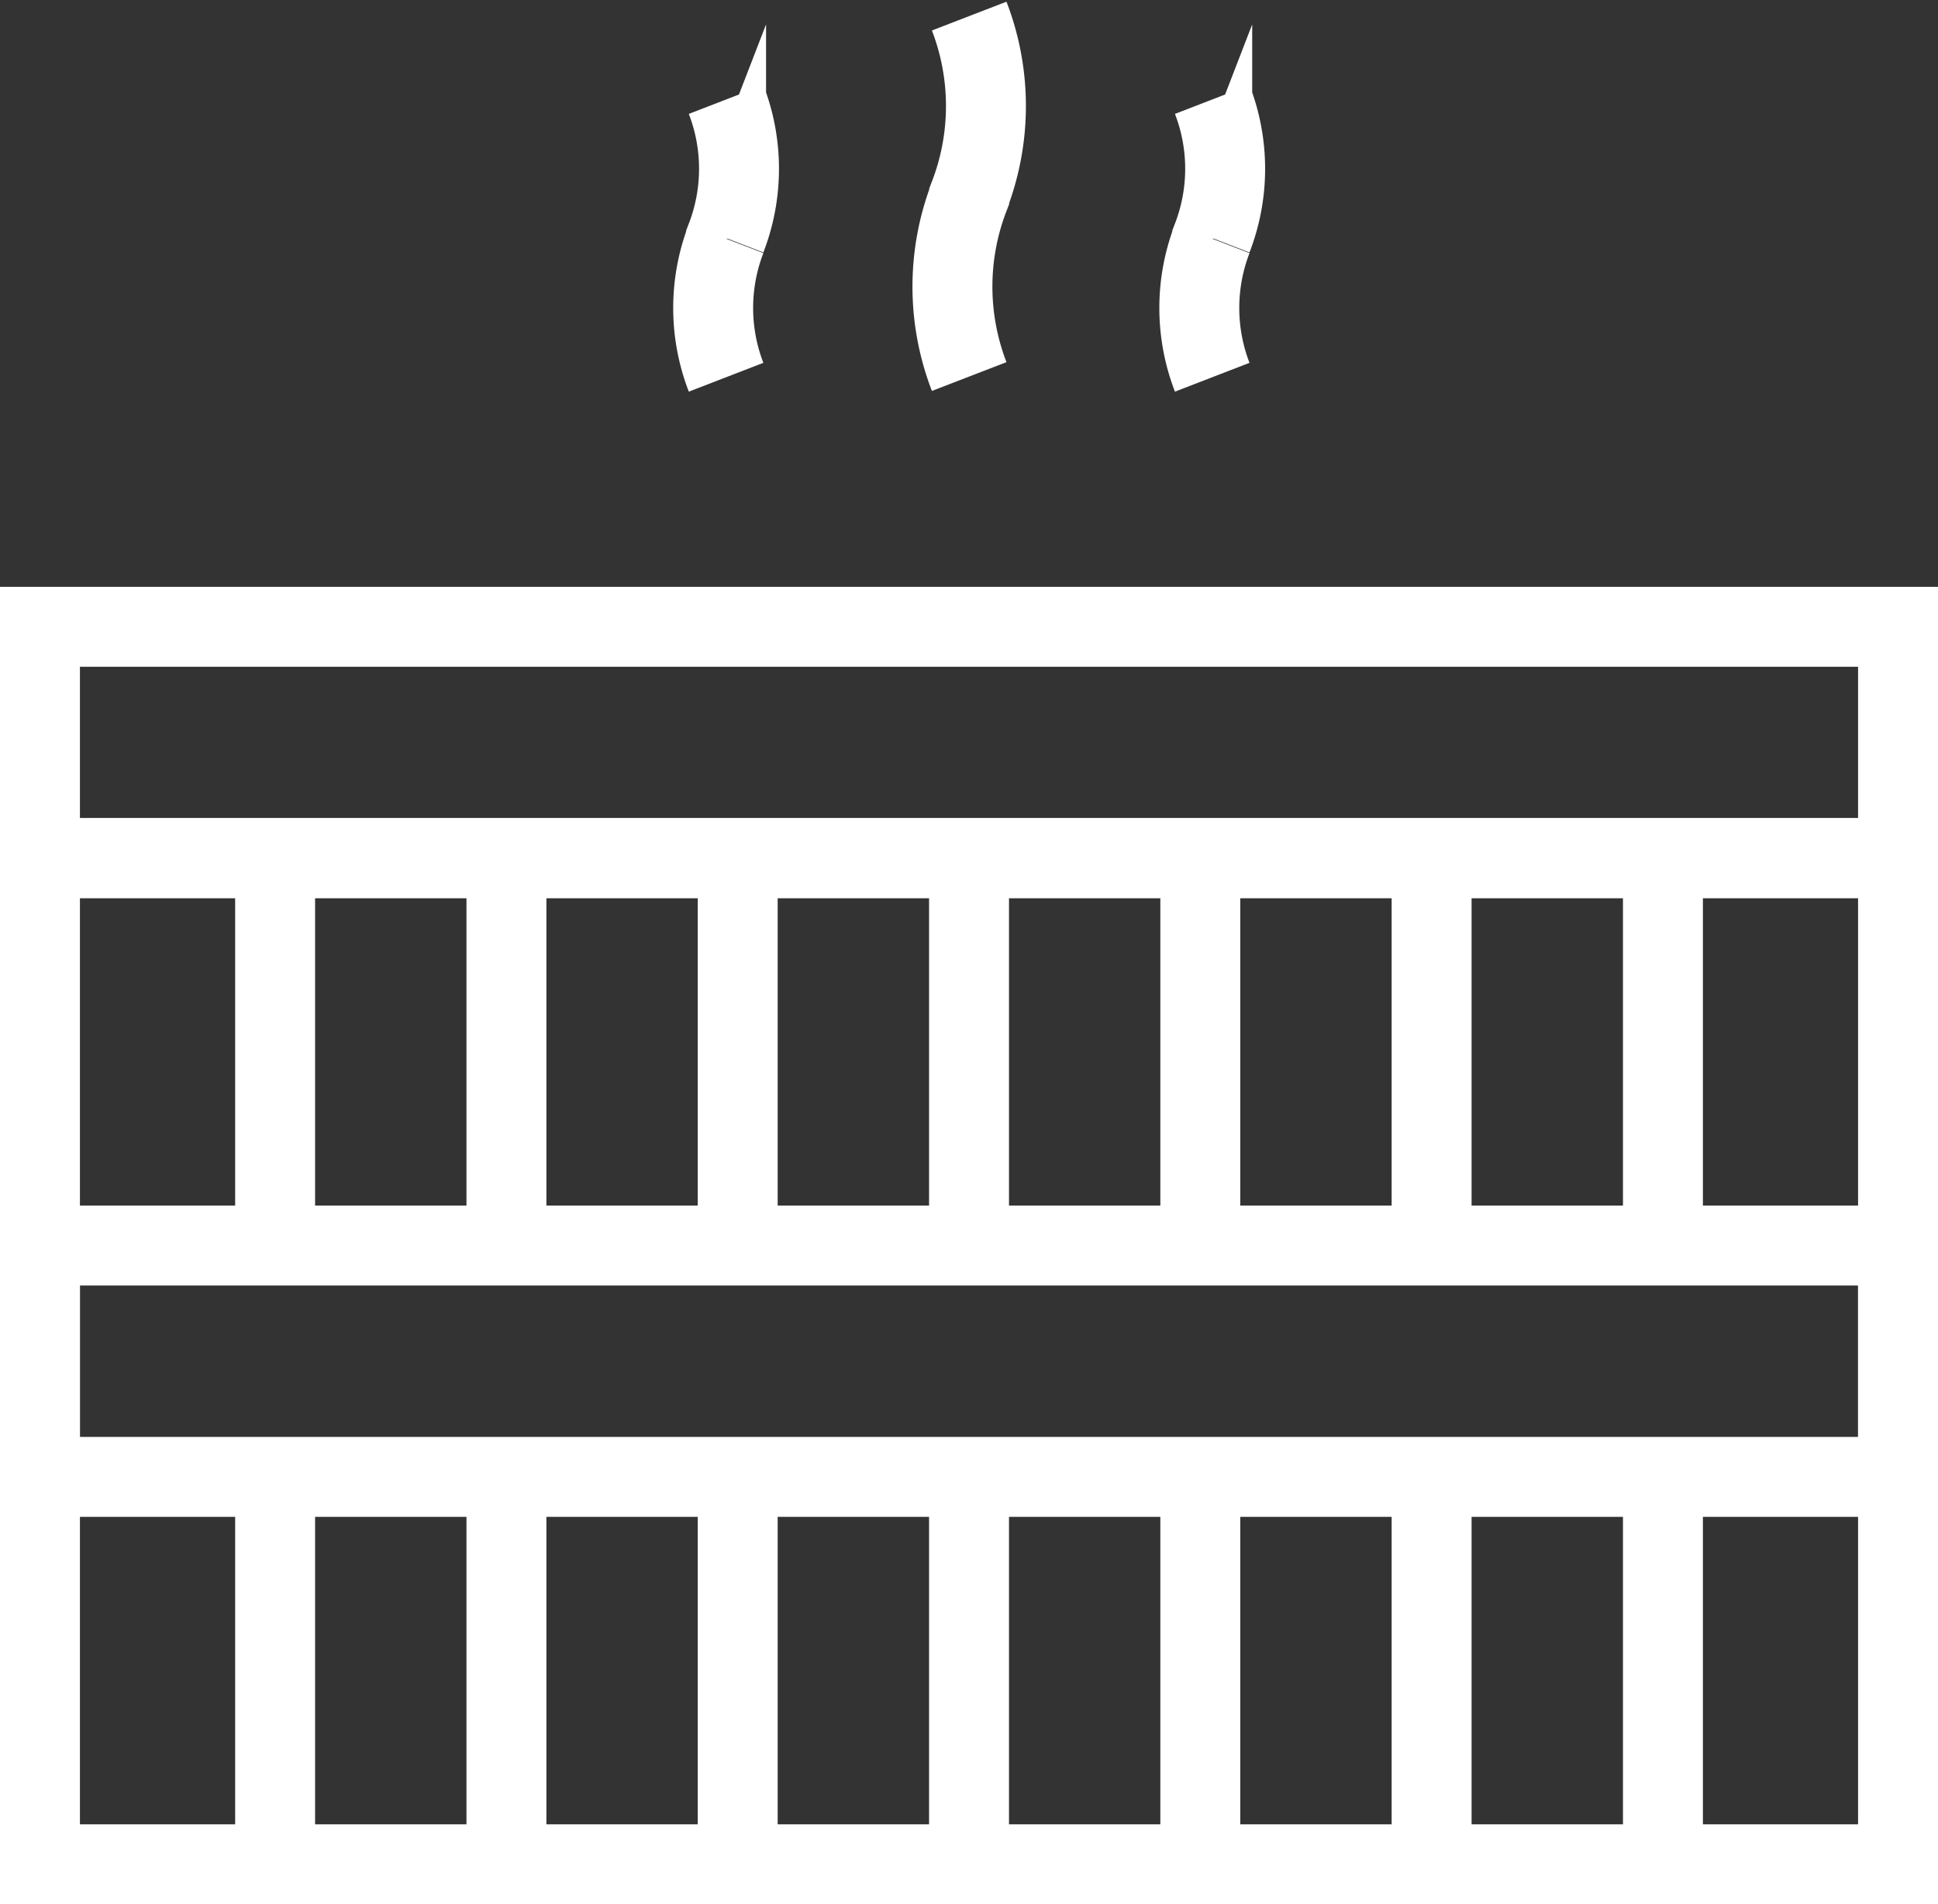
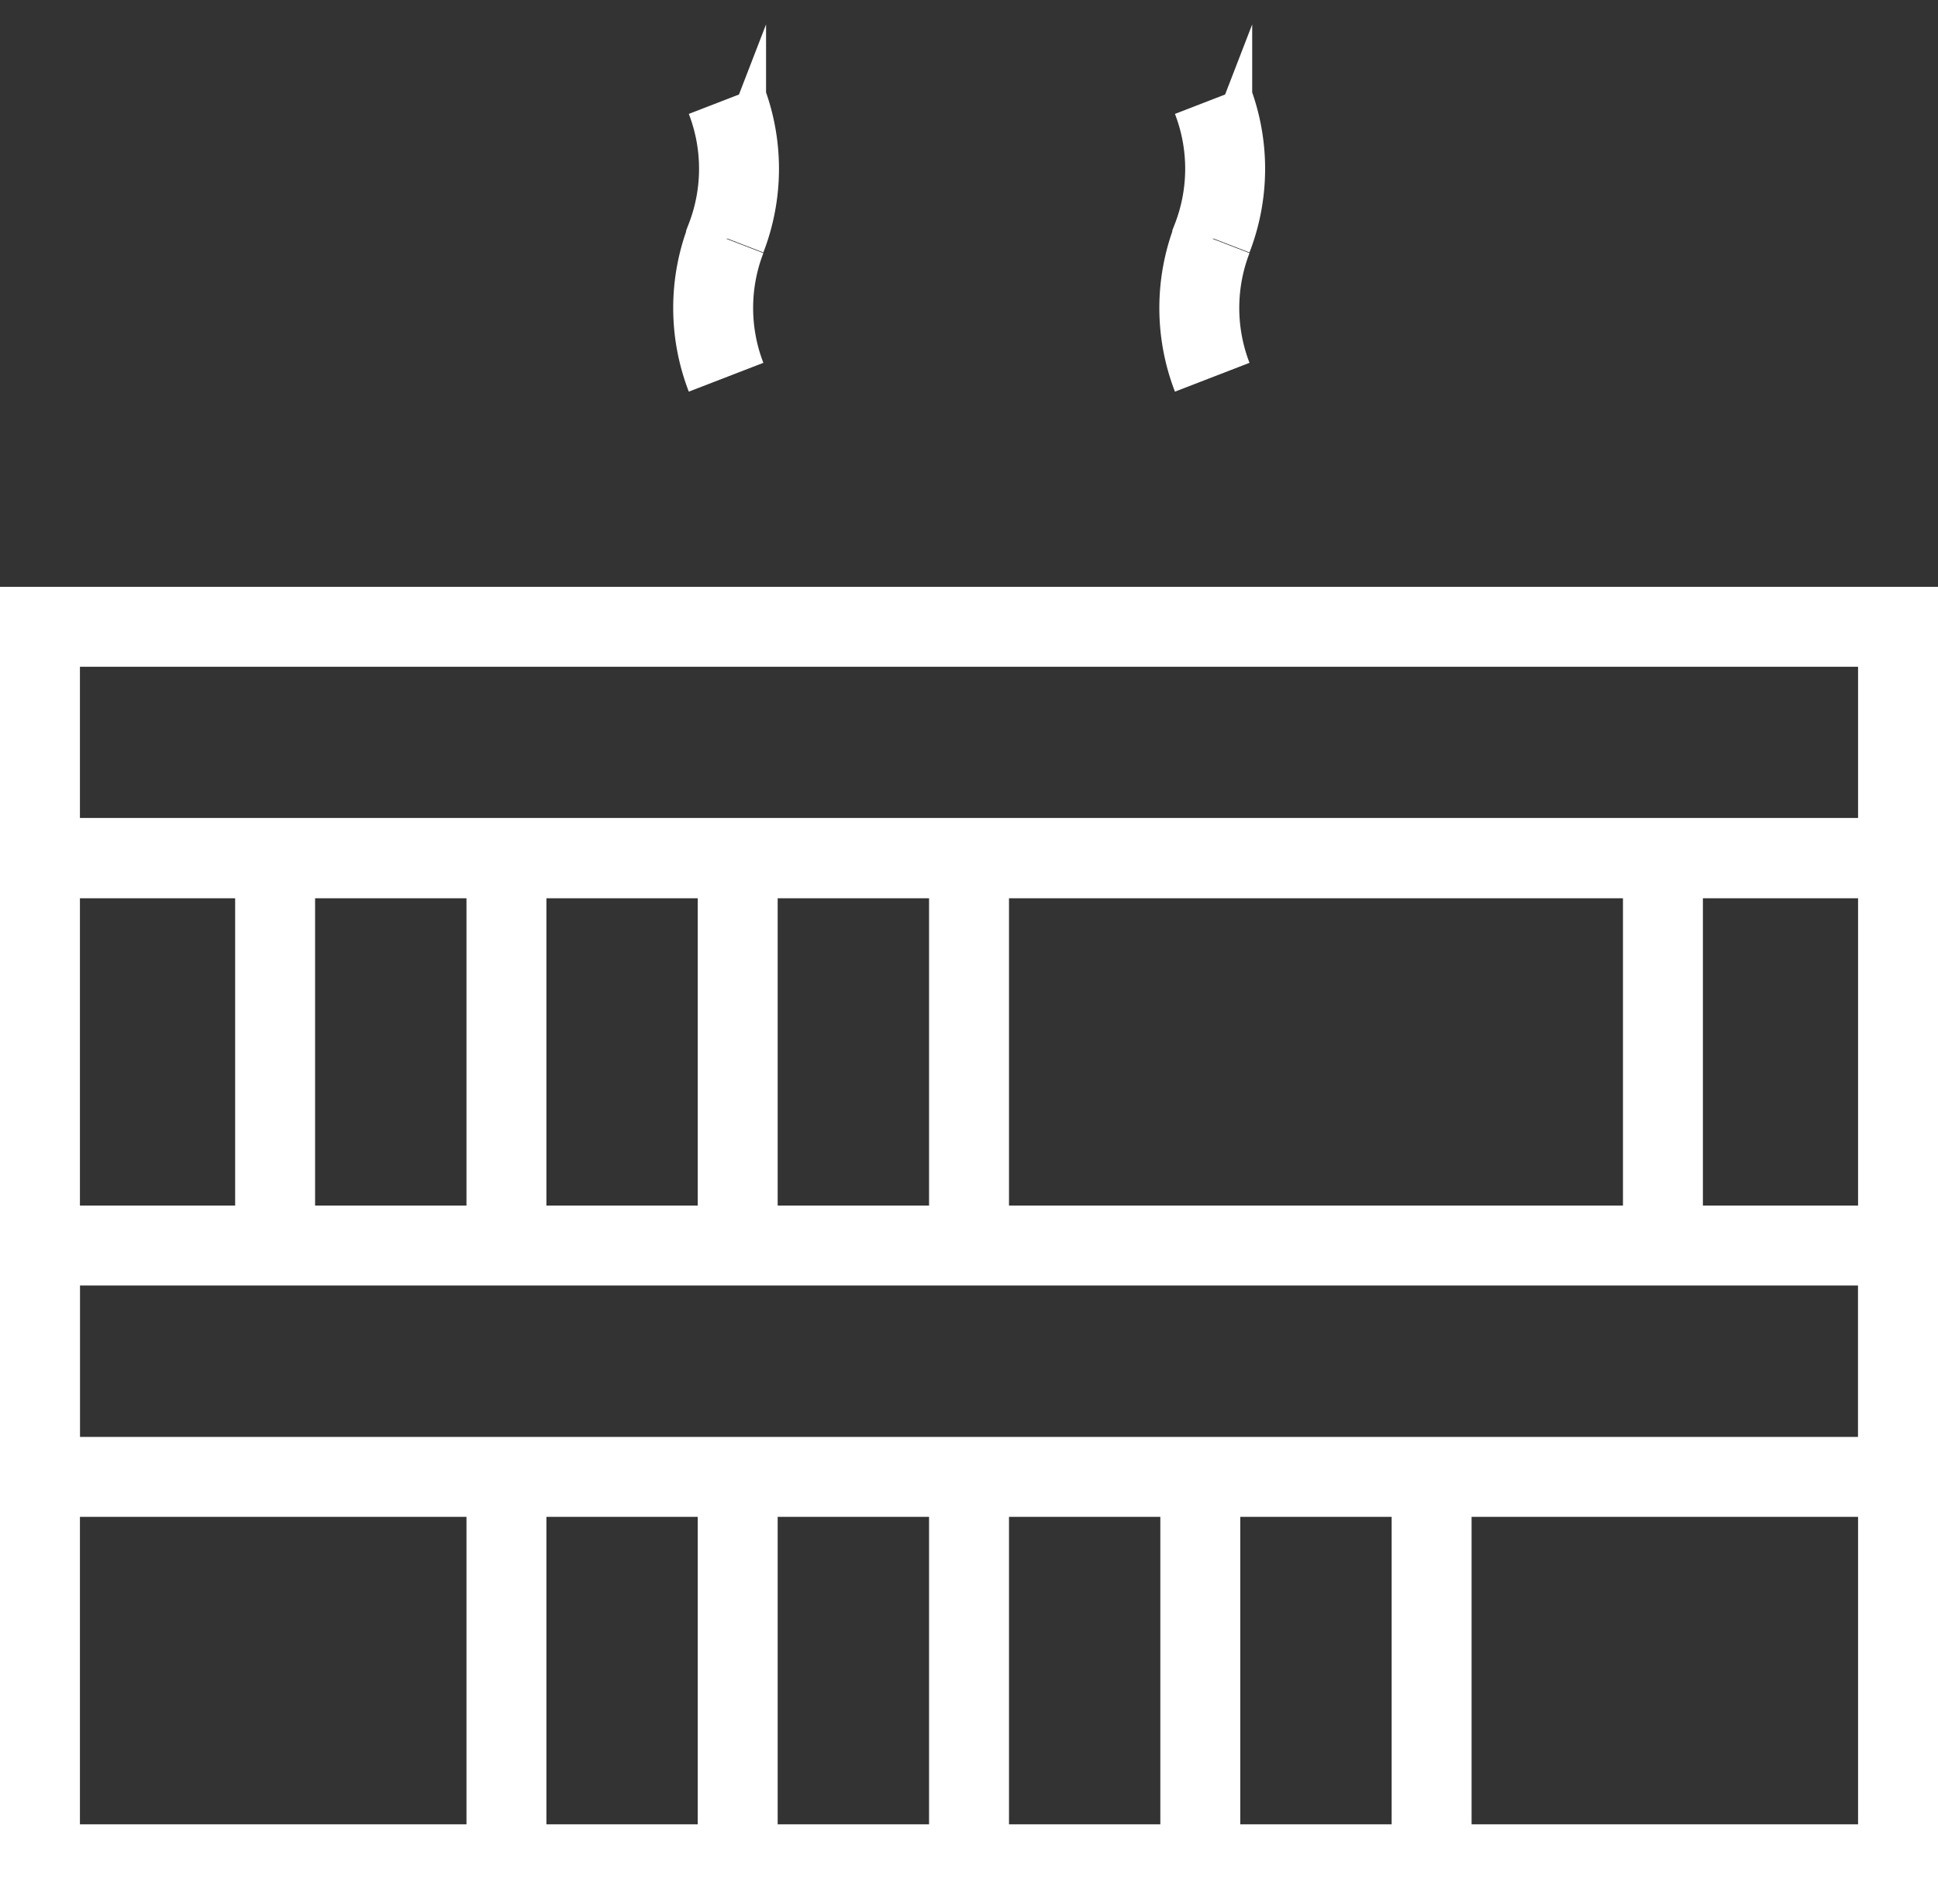
<svg xmlns="http://www.w3.org/2000/svg" width="36.369" height="35.734" viewBox="0 0 36.369 35.734">
  <rect x="0" y="0" width="36.369" height="35.734" fill="#333333" stroke="none" />
  <g id="jacuzzi" transform="translate(-14.25 -11.598)">
    <g id="Group_15234" data-name="Group 15234" transform="translate(15 23.36)">
      <rect id="Rectangle_2315" data-name="Rectangle 2315" width="34.869" height="4.341" transform="translate(0 0)" fill="none" stroke="#fff" stroke-miterlimit="10" stroke-width="1.5" />
    </g>
    <g id="Group_15235" data-name="Group 15235" transform="translate(15 27.7)">
      <rect id="Rectangle_2316" data-name="Rectangle 2316" width="34.869" height="18.882" transform="translate(0)" fill="none" stroke="#fff" stroke-miterlimit="10" stroke-width="1.5" />
    </g>
    <line id="Line_4" data-name="Line 4" y2="7.271" transform="translate(45.457 27.7)" fill="none" stroke="#fff" stroke-miterlimit="10" stroke-width="1.5" />
-     <line id="Line_5" data-name="Line 5" y2="7.271" transform="translate(41.116 27.7)" fill="none" stroke="#fff" stroke-miterlimit="10" stroke-width="1.5" />
-     <line id="Line_6" data-name="Line 6" y2="7.271" transform="translate(36.775 27.7)" fill="none" stroke="#fff" stroke-miterlimit="10" stroke-width="1.5" />
    <line id="Line_7" data-name="Line 7" y2="7.271" transform="translate(32.435 27.7)" fill="none" stroke="#fff" stroke-miterlimit="10" stroke-width="1.5" />
    <line id="Line_8" data-name="Line 8" y2="7.271" transform="translate(28.094 27.7)" fill="none" stroke="#fff" stroke-miterlimit="10" stroke-width="1.5" />
    <line id="Line_9" data-name="Line 9" y2="7.271" transform="translate(23.754 27.7)" fill="none" stroke="#fff" stroke-miterlimit="10" stroke-width="1.5" />
    <line id="Line_10" data-name="Line 10" y2="7.271" transform="translate(19.413 27.7)" fill="none" stroke="#fff" stroke-miterlimit="10" stroke-width="1.5" />
-     <line id="Line_11" data-name="Line 11" y2="7.271" transform="translate(45.457 39.312)" fill="none" stroke="#fff" stroke-miterlimit="10" stroke-width="1.5" />
    <line id="Line_12" data-name="Line 12" y2="7.271" transform="translate(41.116 39.312)" fill="none" stroke="#fff" stroke-miterlimit="10" stroke-width="1.5" />
    <line id="Line_13" data-name="Line 13" y2="7.271" transform="translate(36.775 39.312)" fill="none" stroke="#fff" stroke-miterlimit="10" stroke-width="1.5" />
    <line id="Line_14" data-name="Line 14" y2="7.271" transform="translate(32.435 39.312)" fill="none" stroke="#fff" stroke-miterlimit="10" stroke-width="1.5" />
    <line id="Line_15" data-name="Line 15" y2="7.271" transform="translate(28.094 39.312)" fill="none" stroke="#fff" stroke-miterlimit="10" stroke-width="1.5" />
    <line id="Line_16" data-name="Line 16" y2="7.271" transform="translate(23.754 39.312)" fill="none" stroke="#fff" stroke-miterlimit="10" stroke-width="1.5" />
-     <line id="Line_17" data-name="Line 17" y2="7.271" transform="translate(19.413 39.312)" fill="none" stroke="#fff" stroke-miterlimit="10" stroke-width="1.5" />
-     <path id="Path_5108" data-name="Path 5108" d="M251.932,11.9a4.687,4.687,0,0,1,0,3.375l0,.007,0,.007a4.687,4.687,0,0,0,0,3.375" transform="translate(-219.494)" fill="none" stroke="#fff" stroke-miterlimit="10" stroke-width="1.5" />
    <path id="Path_5109" data-name="Path 5109" d="M189.813,33.469a3.606,3.606,0,0,1,0,2.6l0,.006,0,.006a3.606,3.606,0,0,0,0,2.6" transform="translate(-161.937 -20.004)" fill="none" stroke="#fff" stroke-miterlimit="10" stroke-width="1.5" />
    <path id="Path_5110" data-name="Path 5110" d="M315.927,33.469a3.606,3.606,0,0,1,0,2.6l0,.006,0,.006a3.606,3.606,0,0,0,0,2.6" transform="translate(-278.928 -20.004)" fill="none" stroke="#fff" stroke-miterlimit="10" stroke-width="1.5" />
    <g id="Group_15236" data-name="Group 15236" transform="translate(15 34.971)">
      <rect id="Rectangle_2317" data-name="Rectangle 2317" width="34.869" height="4.341" transform="translate(0)" fill="none" stroke="#fff" stroke-miterlimit="10" stroke-width="1.5" />
    </g>
  </g>
</svg>